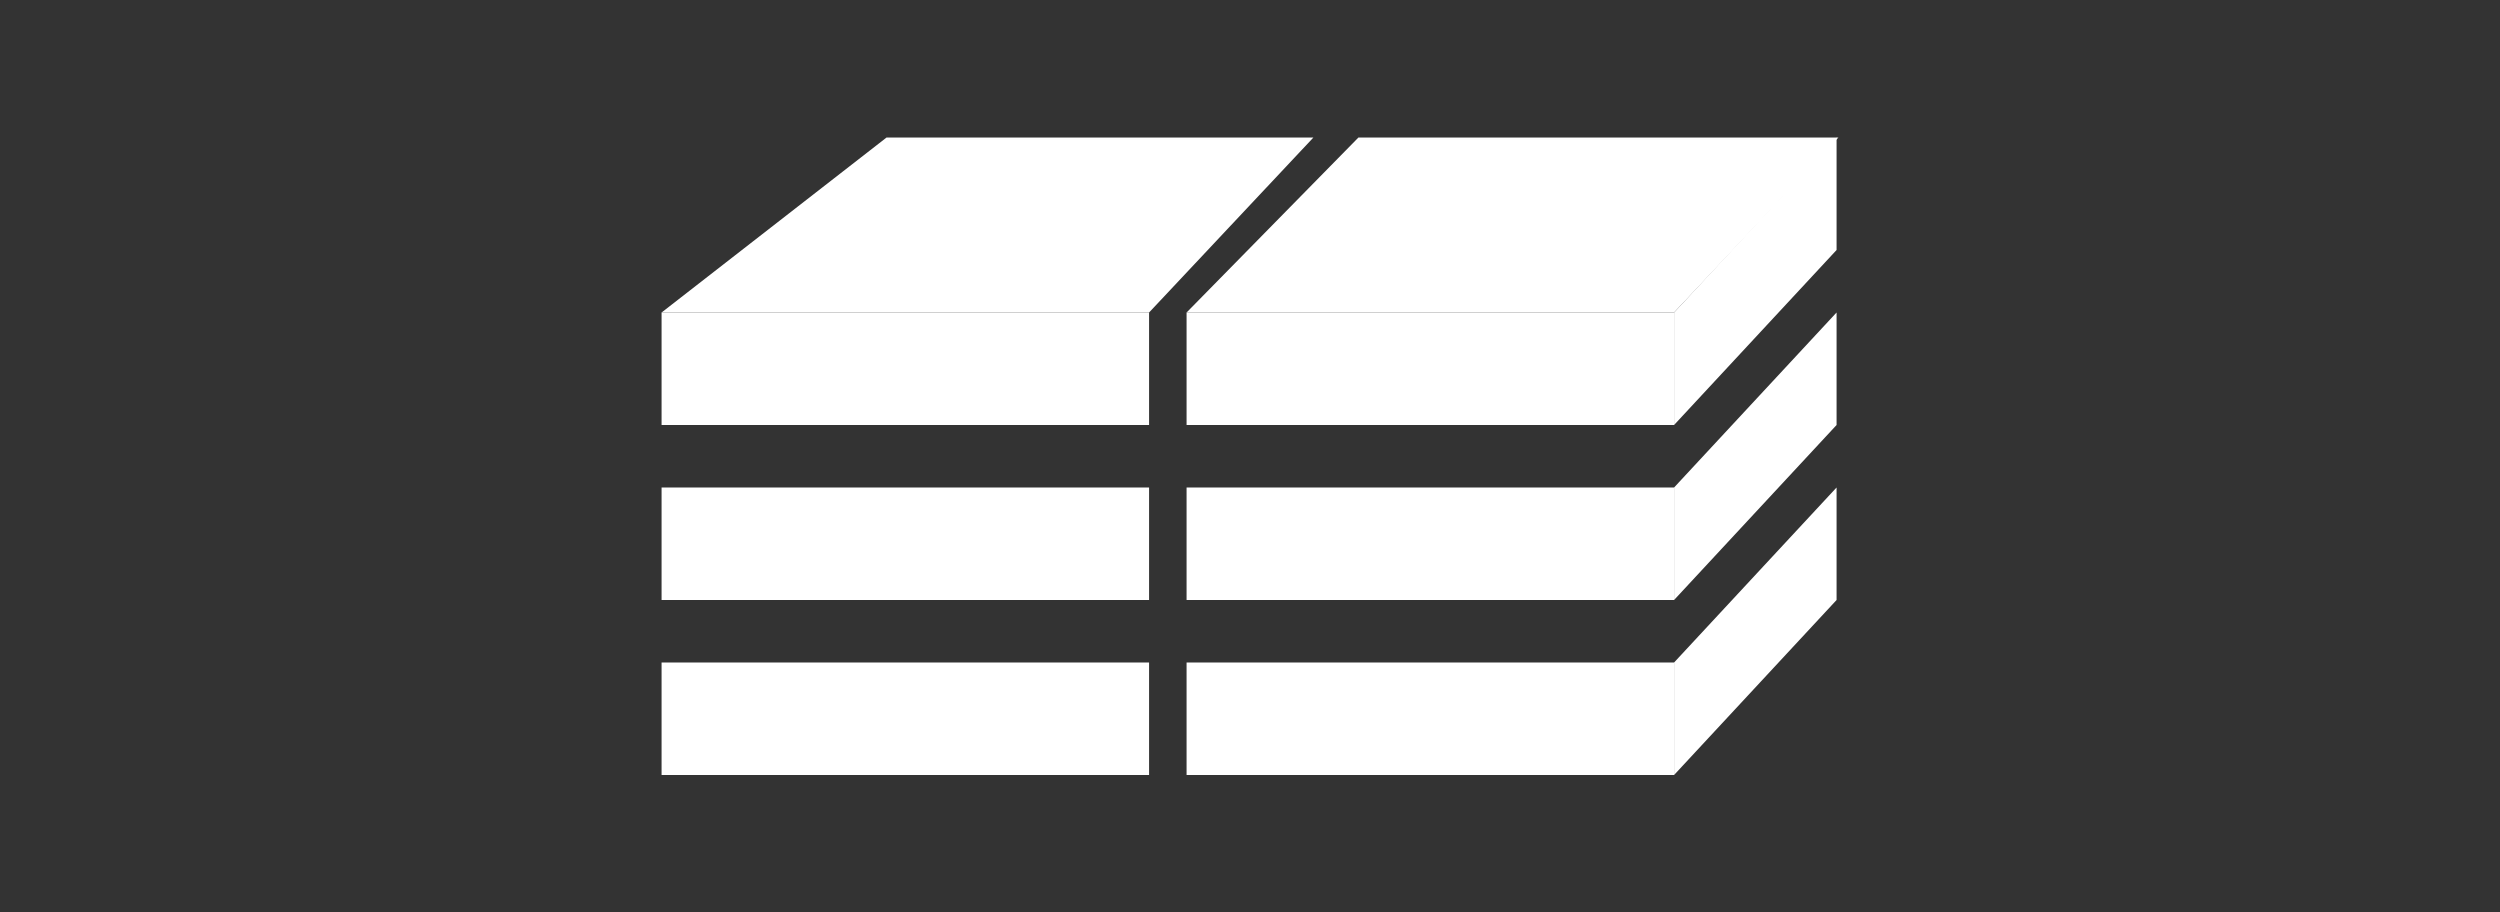
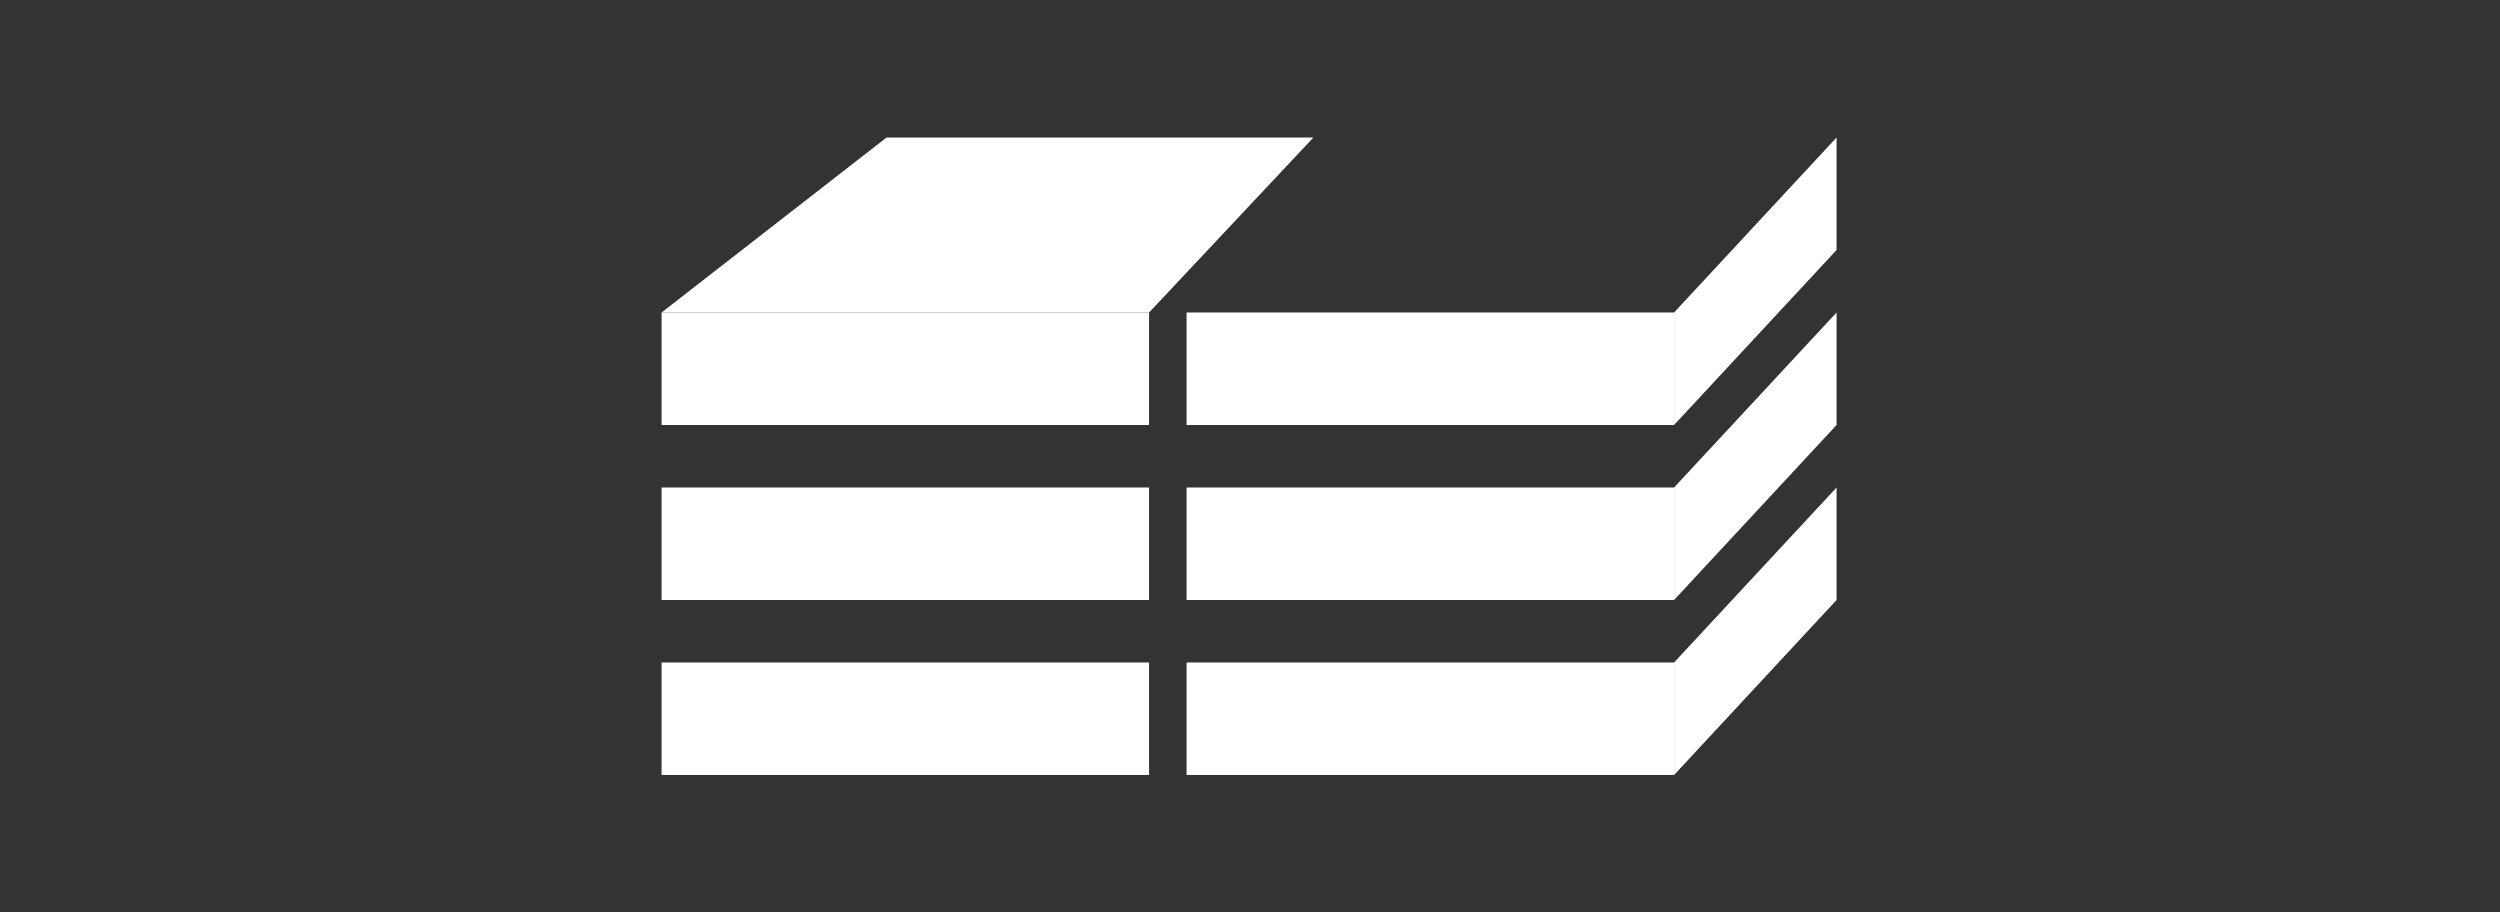
<svg xmlns="http://www.w3.org/2000/svg" version="1.1" id="Layer_1" x="0px" y="0px" width="200px" height="73px" viewBox="0 0 200 73" enable-background="new 0 0 200 73" xml:space="preserve">
  <rect x="0" y="0" width="200" height="73" fill="#333333" stroke="none" />
  <g>
    <polygon fill="#FFFFFF" points="91.926,25 52.926,25 70.926,11 105.074,11  " />
-     <polygon fill="#FFFFFF" points="133.926,25 94.926,25 108.676,11 147.074,11  " />
    <rect x="52.926" y="53" fill="#FFFFFF" width="39" height="9" />
    <rect x="52.926" y="39" fill="#FFFFFF" width="39" height="9" />
    <rect x="52.926" y="25" fill="#FFFFFF" width="39" height="9" />
    <rect x="94.926" y="53" fill="#FFFFFF" width="39" height="9" />
    <rect x="94.926" y="39" fill="#FFFFFF" width="39" height="9" />
    <rect x="94.926" y="25" fill="#FFFFFF" width="39" height="9" />
    <polygon fill="#FFFFFF" points="133.926,34 146.926,20 146.926,11 133.926,25  " />
    <polygon fill="#FFFFFF" points="133.926,48 146.926,34 146.926,25 133.926,39  " />
    <polygon fill="#FFFFFF" points="133.926,62 146.926,48 146.926,39 133.926,53  " />
  </g>
</svg>